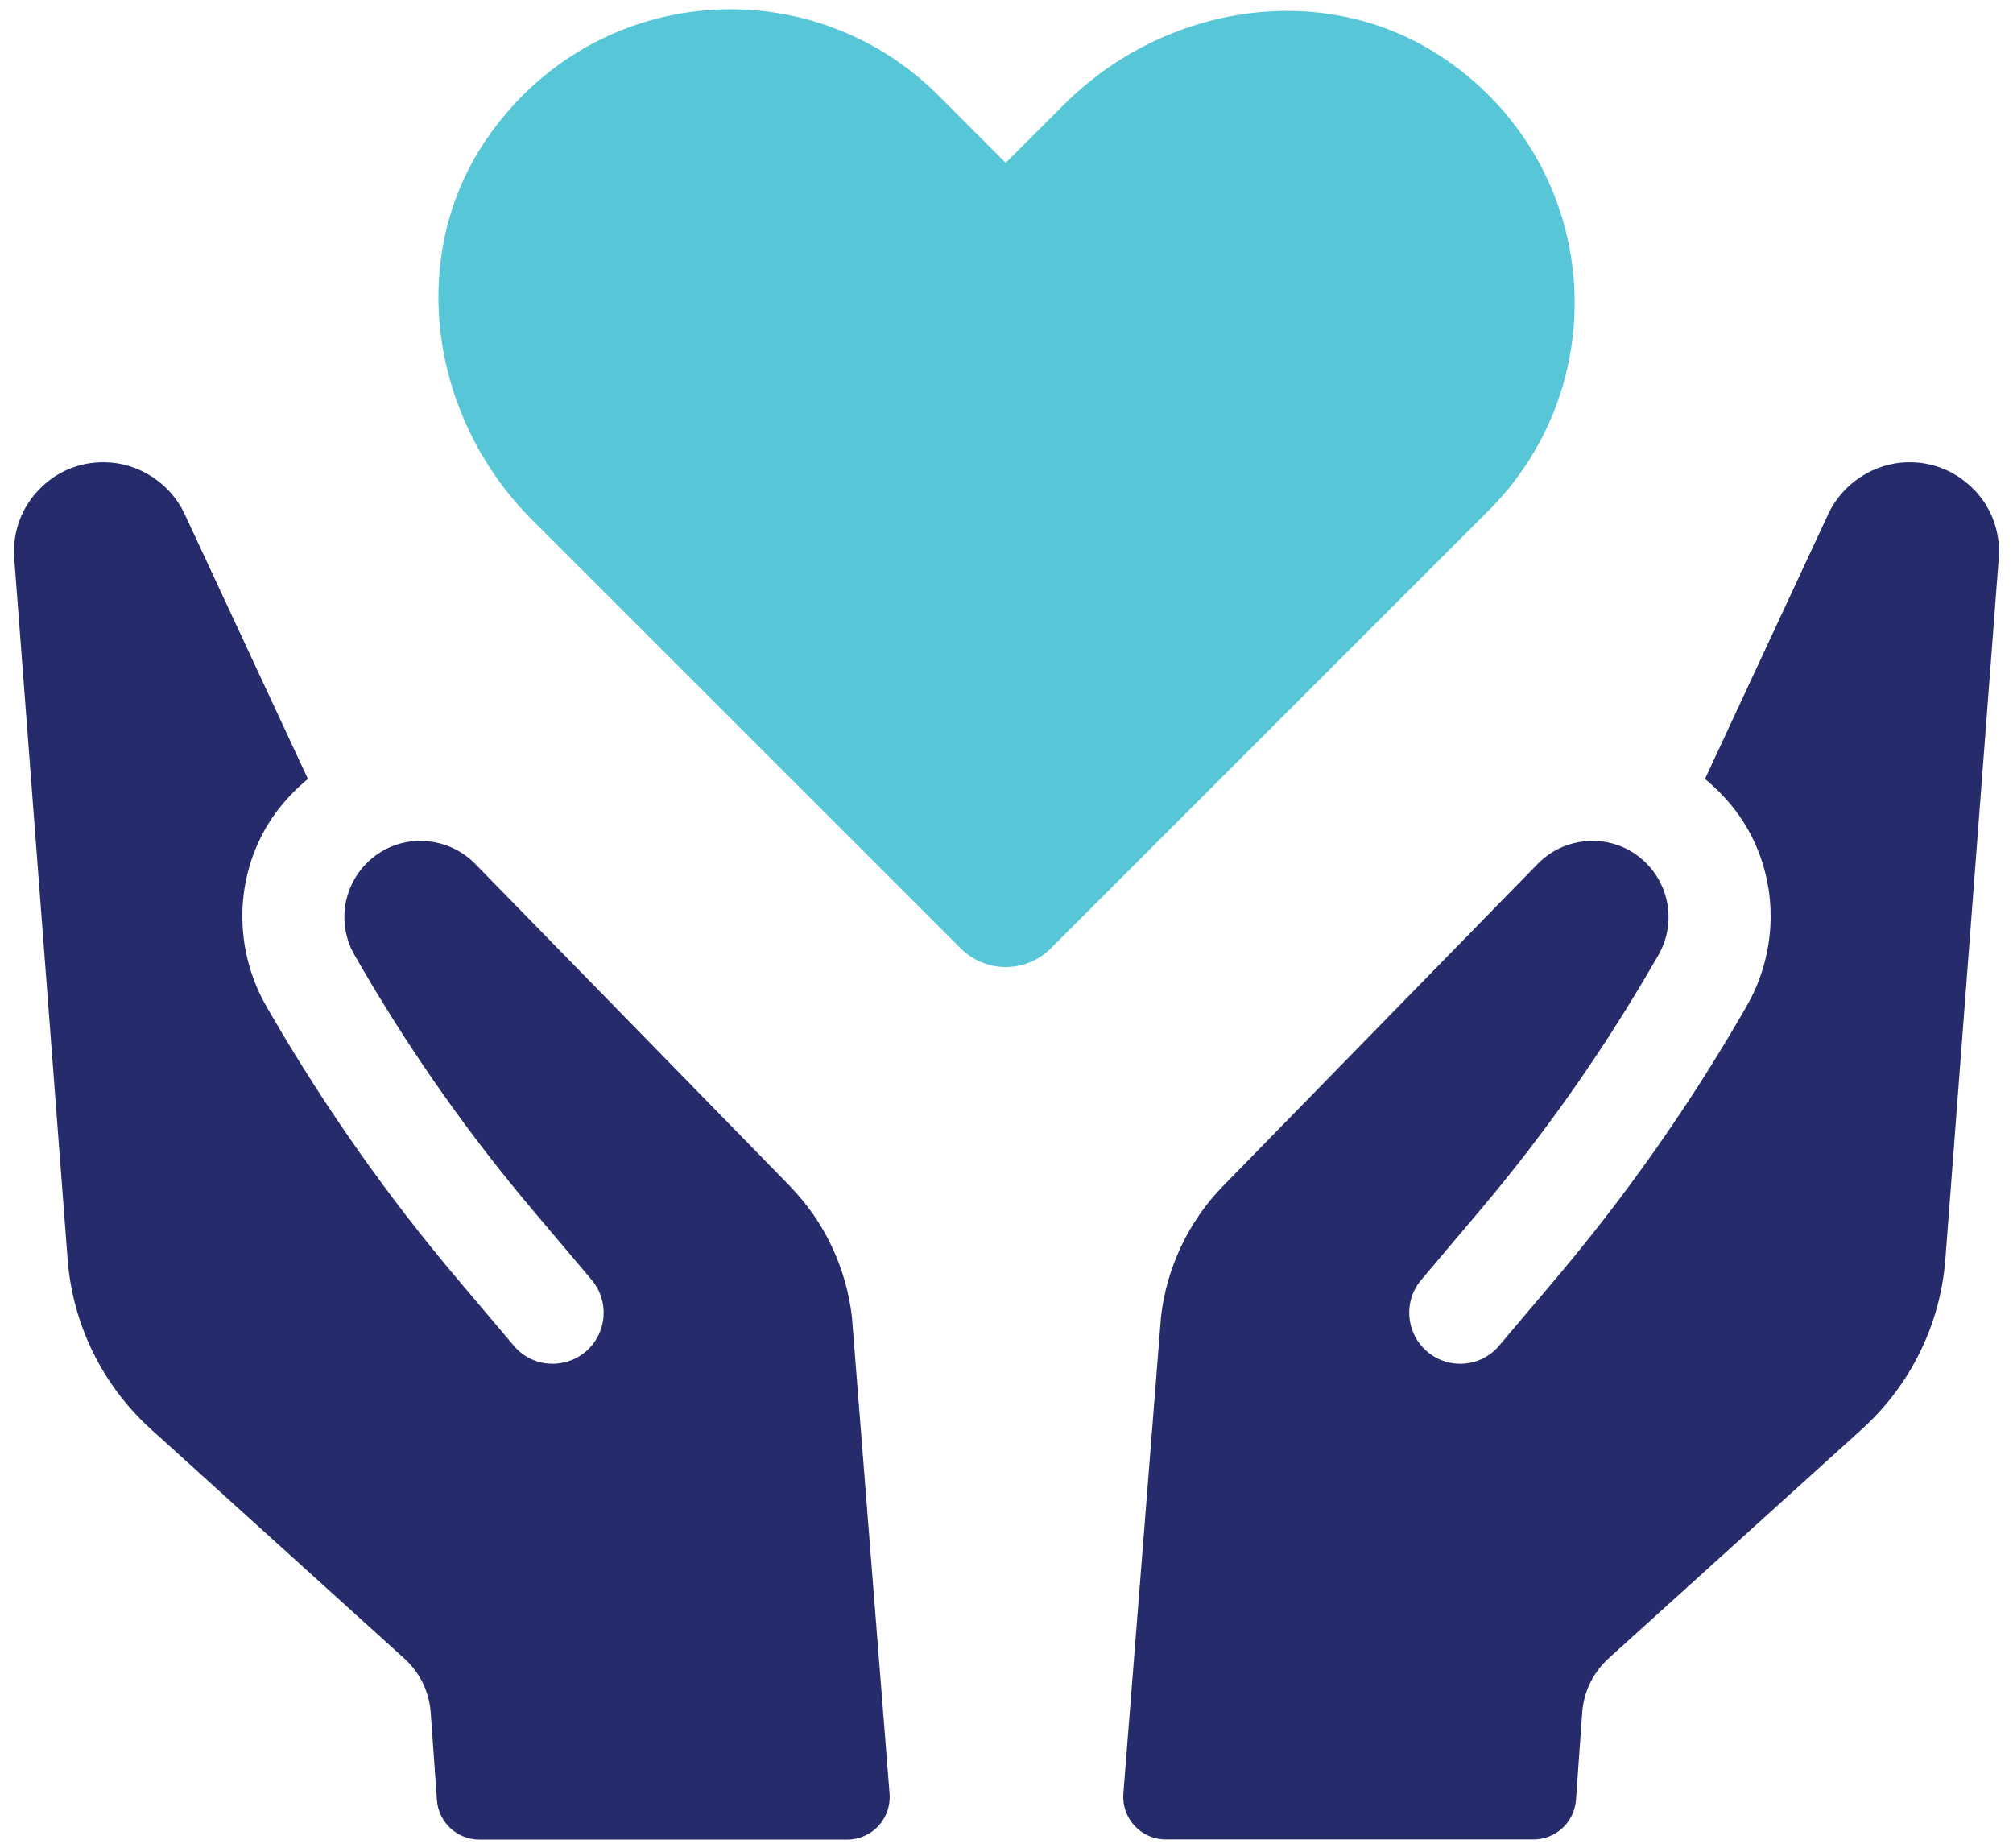
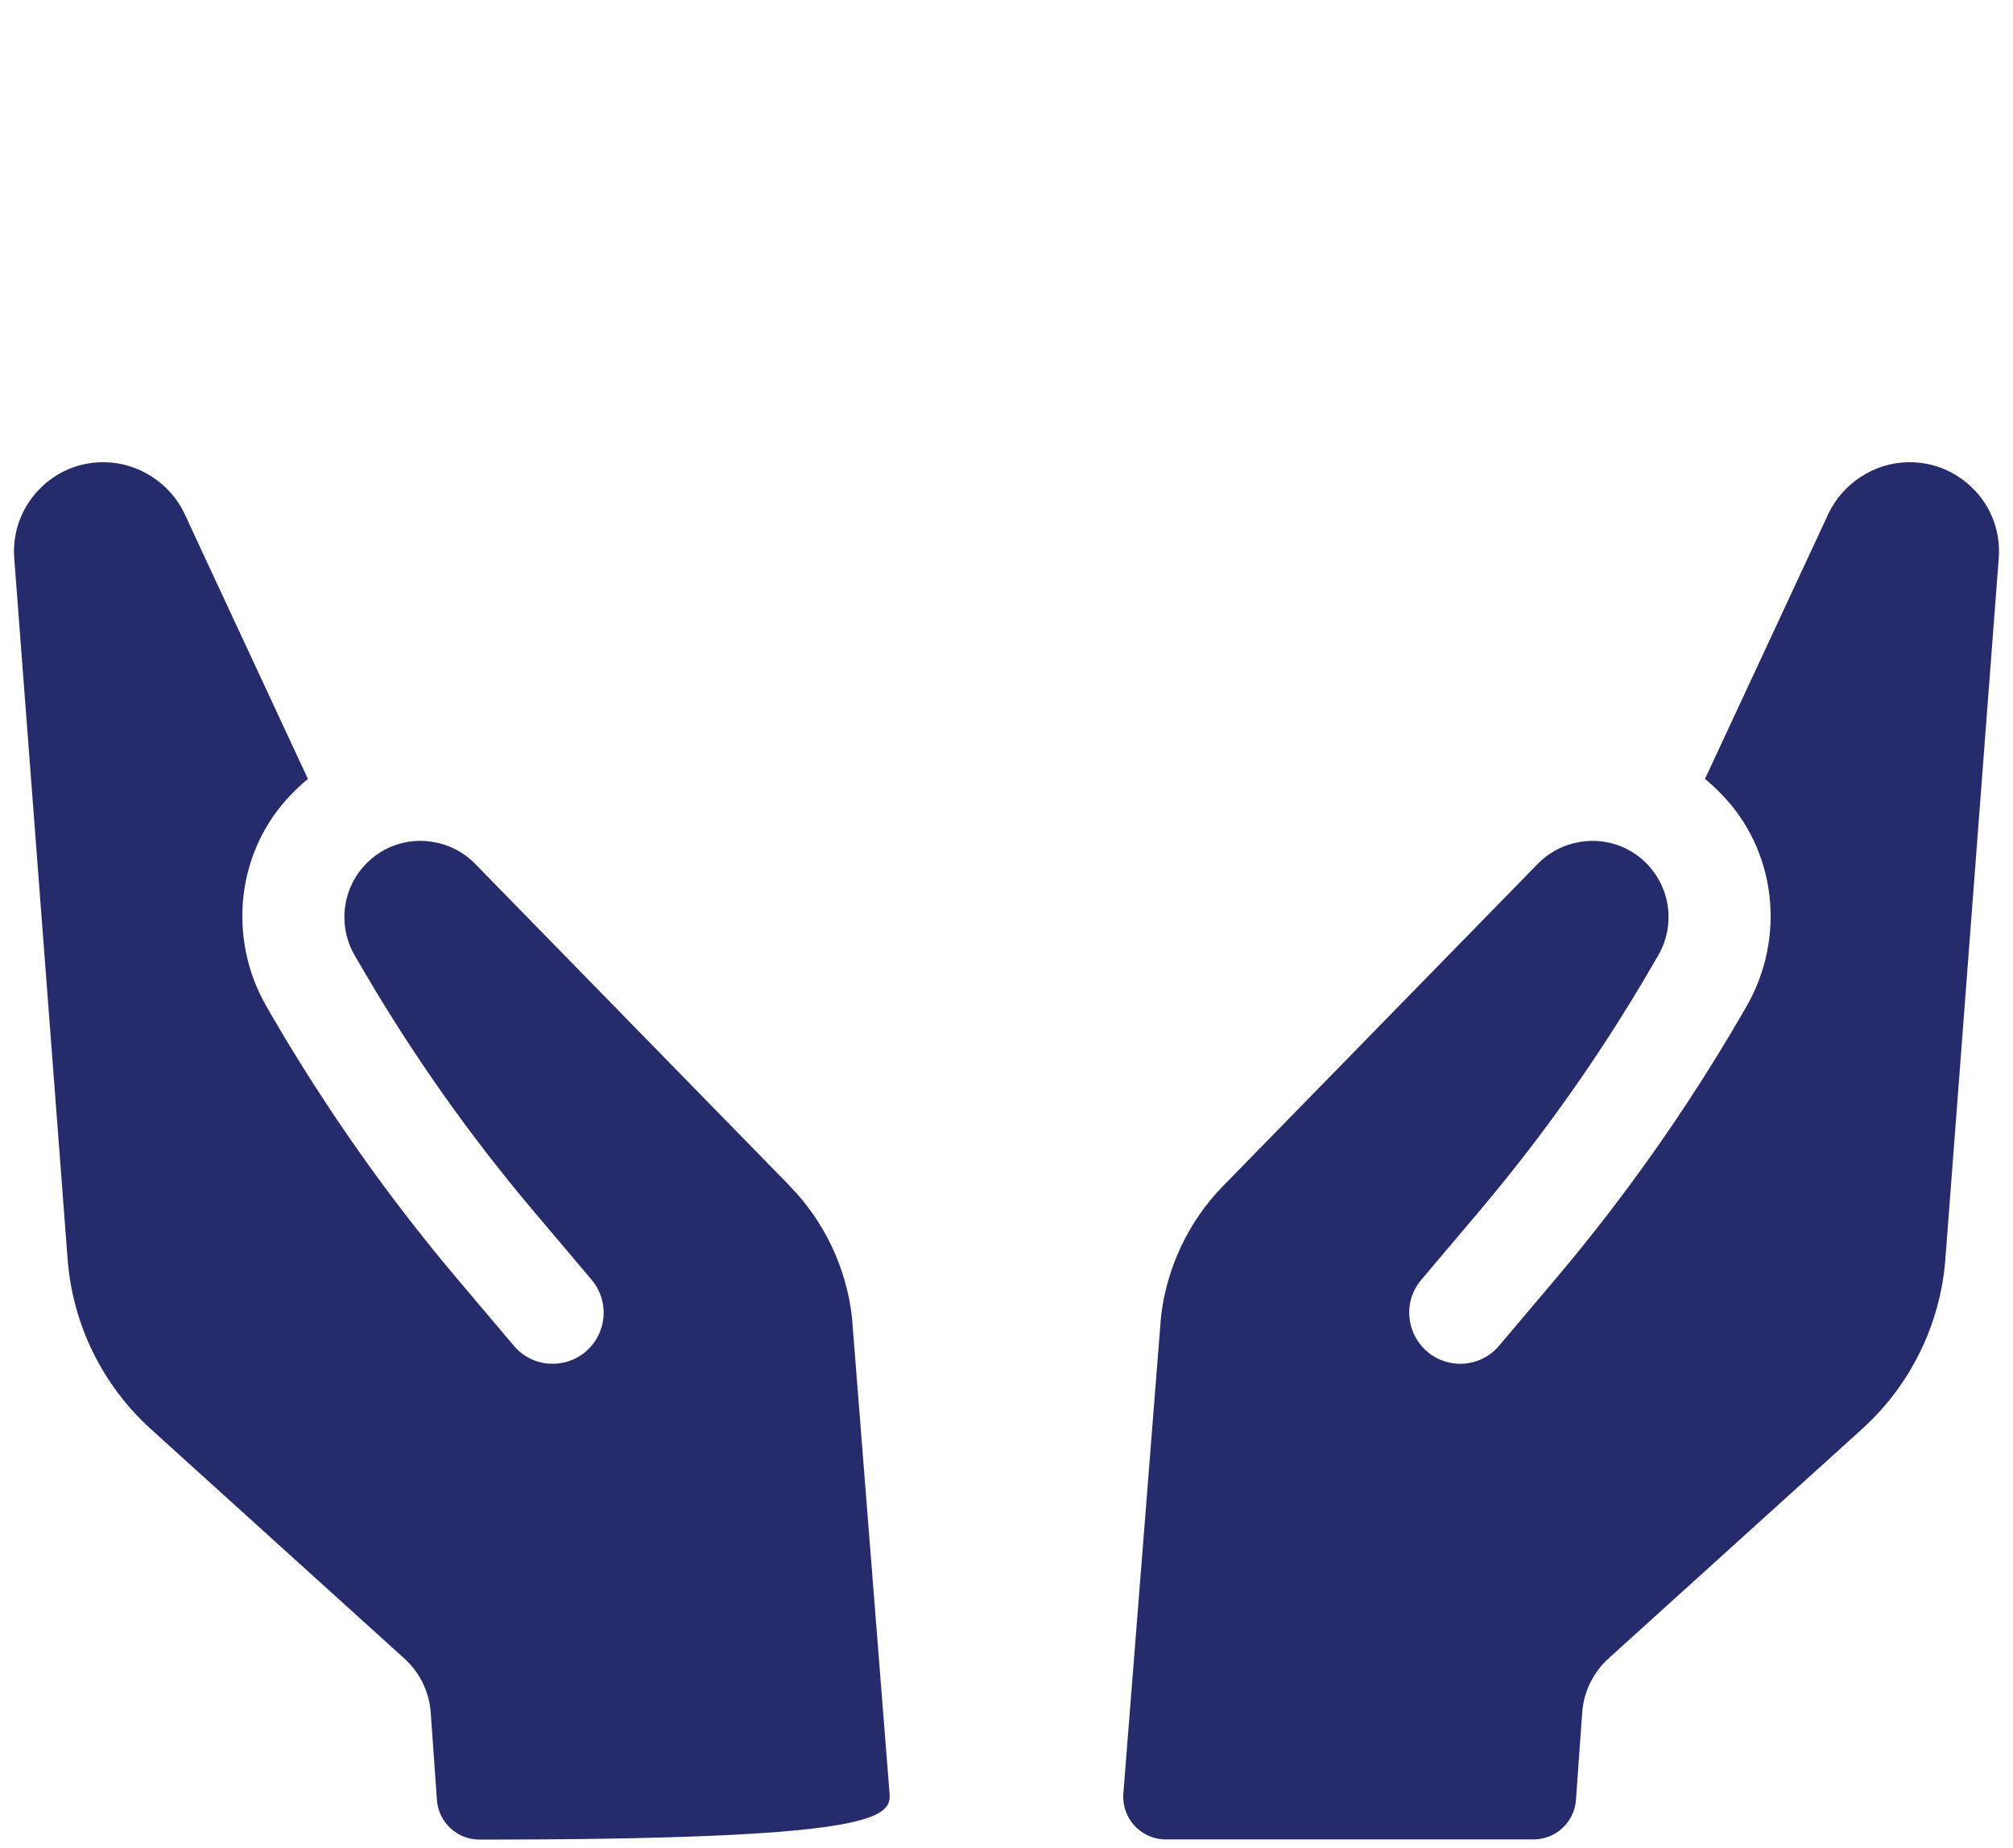
<svg xmlns="http://www.w3.org/2000/svg" width="110" height="101" viewBox="0 0 110 101" fill="none">
  <g clip-path="url(#clip0_80_157)">
-     <path d="M78.966 3.235C72.521 -1.19 63.69 0.173 58.159 5.699L54.954 8.899L51.266 5.205C44.285 -1.77 32.469 -0.979 26.591 7.596C22.171 14.041 23.533 22.863 29.059 28.389L52.5 51.825C53.857 53.183 56.06 53.183 57.418 51.825L81.347 27.896C88.323 20.92 87.532 9.109 78.97 3.231L78.966 3.235Z" fill="#57C6D6" />
-     <path d="M43.161 64.806L25.965 47.203C25.188 46.408 24.141 45.965 23.003 45.947C21.888 45.937 20.832 46.372 20.036 47.167C18.702 48.511 18.432 50.581 19.392 52.222L19.904 53.1C22.601 57.708 25.691 62.078 29.137 66.155L32.328 69.931C32.808 70.497 33.036 71.22 32.977 71.965C32.913 72.705 32.57 73.373 31.999 73.862C31.432 74.342 30.705 74.57 29.965 74.511C29.224 74.451 28.552 74.099 28.072 73.528L25.046 69.949C21.252 65.469 17.865 60.665 14.908 55.596L14.588 55.043C12.394 51.276 12.905 46.463 15.963 43.359C16.242 43.076 16.53 42.802 16.827 42.564L10.085 28.078C9.308 26.41 7.58 25.285 5.743 25.258C4.353 25.231 3.055 25.77 2.095 26.789C1.144 27.8 0.673 29.125 0.779 30.515L3.695 68.802C3.965 72.367 5.596 75.695 8.248 78.094L22.098 90.628C22.944 91.391 23.46 92.457 23.538 93.595L23.876 98.358C23.963 99.574 24.973 100.52 26.198 100.52H46.292C47.65 100.52 48.719 99.363 48.61 98.01L46.553 71.956C46.246 69.277 45.044 66.735 43.161 64.816V64.806Z" fill="#262C6B" />
+     <path d="M43.161 64.806L25.965 47.203C25.188 46.408 24.141 45.965 23.003 45.947C21.888 45.937 20.832 46.372 20.036 47.167C18.702 48.511 18.432 50.581 19.392 52.222L19.904 53.1C22.601 57.708 25.691 62.078 29.137 66.155L32.328 69.931C32.808 70.497 33.036 71.22 32.977 71.965C32.913 72.705 32.57 73.373 31.999 73.862C31.432 74.342 30.705 74.57 29.965 74.511C29.224 74.451 28.552 74.099 28.072 73.528L25.046 69.949C21.252 65.469 17.865 60.665 14.908 55.596L14.588 55.043C12.394 51.276 12.905 46.463 15.963 43.359C16.242 43.076 16.53 42.802 16.827 42.564L10.085 28.078C9.308 26.41 7.58 25.285 5.743 25.258C4.353 25.231 3.055 25.77 2.095 26.789C1.144 27.8 0.673 29.125 0.779 30.515L3.695 68.802C3.965 72.367 5.596 75.695 8.248 78.094L22.098 90.628C22.944 91.391 23.46 92.457 23.538 93.595L23.876 98.358C23.963 99.574 24.973 100.52 26.198 100.52C47.65 100.52 48.719 99.363 48.61 98.01L46.553 71.956C46.246 69.277 45.044 66.735 43.161 64.816V64.806Z" fill="#262C6B" />
    <path d="M107.9 26.79C106.94 25.775 105.642 25.231 104.253 25.258C102.42 25.286 100.692 26.41 99.91 28.079L93.168 42.564C93.465 42.802 93.753 43.076 94.032 43.359C97.094 46.463 97.606 51.276 95.408 55.043L95.088 55.596C92.135 60.665 88.743 65.469 84.949 69.949L81.923 73.528C81.443 74.1 80.771 74.447 80.031 74.511C79.29 74.57 78.563 74.342 77.997 73.862C77.425 73.373 77.082 72.705 77.018 71.965C76.954 71.22 77.183 70.498 77.668 69.931L80.858 66.155C84.305 62.078 87.395 57.708 90.091 53.1L90.603 52.223C91.563 50.582 91.298 48.511 89.959 47.167C89.168 46.376 88.112 45.938 86.992 45.947C85.854 45.965 84.807 46.408 84.03 47.204L66.834 64.807C64.951 66.731 63.749 69.273 63.443 71.947L61.386 98.001C61.281 99.354 62.346 100.511 63.703 100.511H83.797C85.018 100.511 86.032 99.569 86.119 98.349L86.458 93.586C86.54 92.448 87.056 91.387 87.902 90.619L101.752 78.085C104.403 75.686 106.035 72.358 106.305 68.793L109.221 30.506C109.326 29.116 108.856 27.791 107.9 26.78V26.79Z" fill="#262C6B" />
  </g>
  <defs>
    <clipPath id="clip0_80_157">
      <rect width="108.47" height="100" fill="white" transform="translate(0.765 0.511)" />
    </clipPath>
  </defs>
</svg>